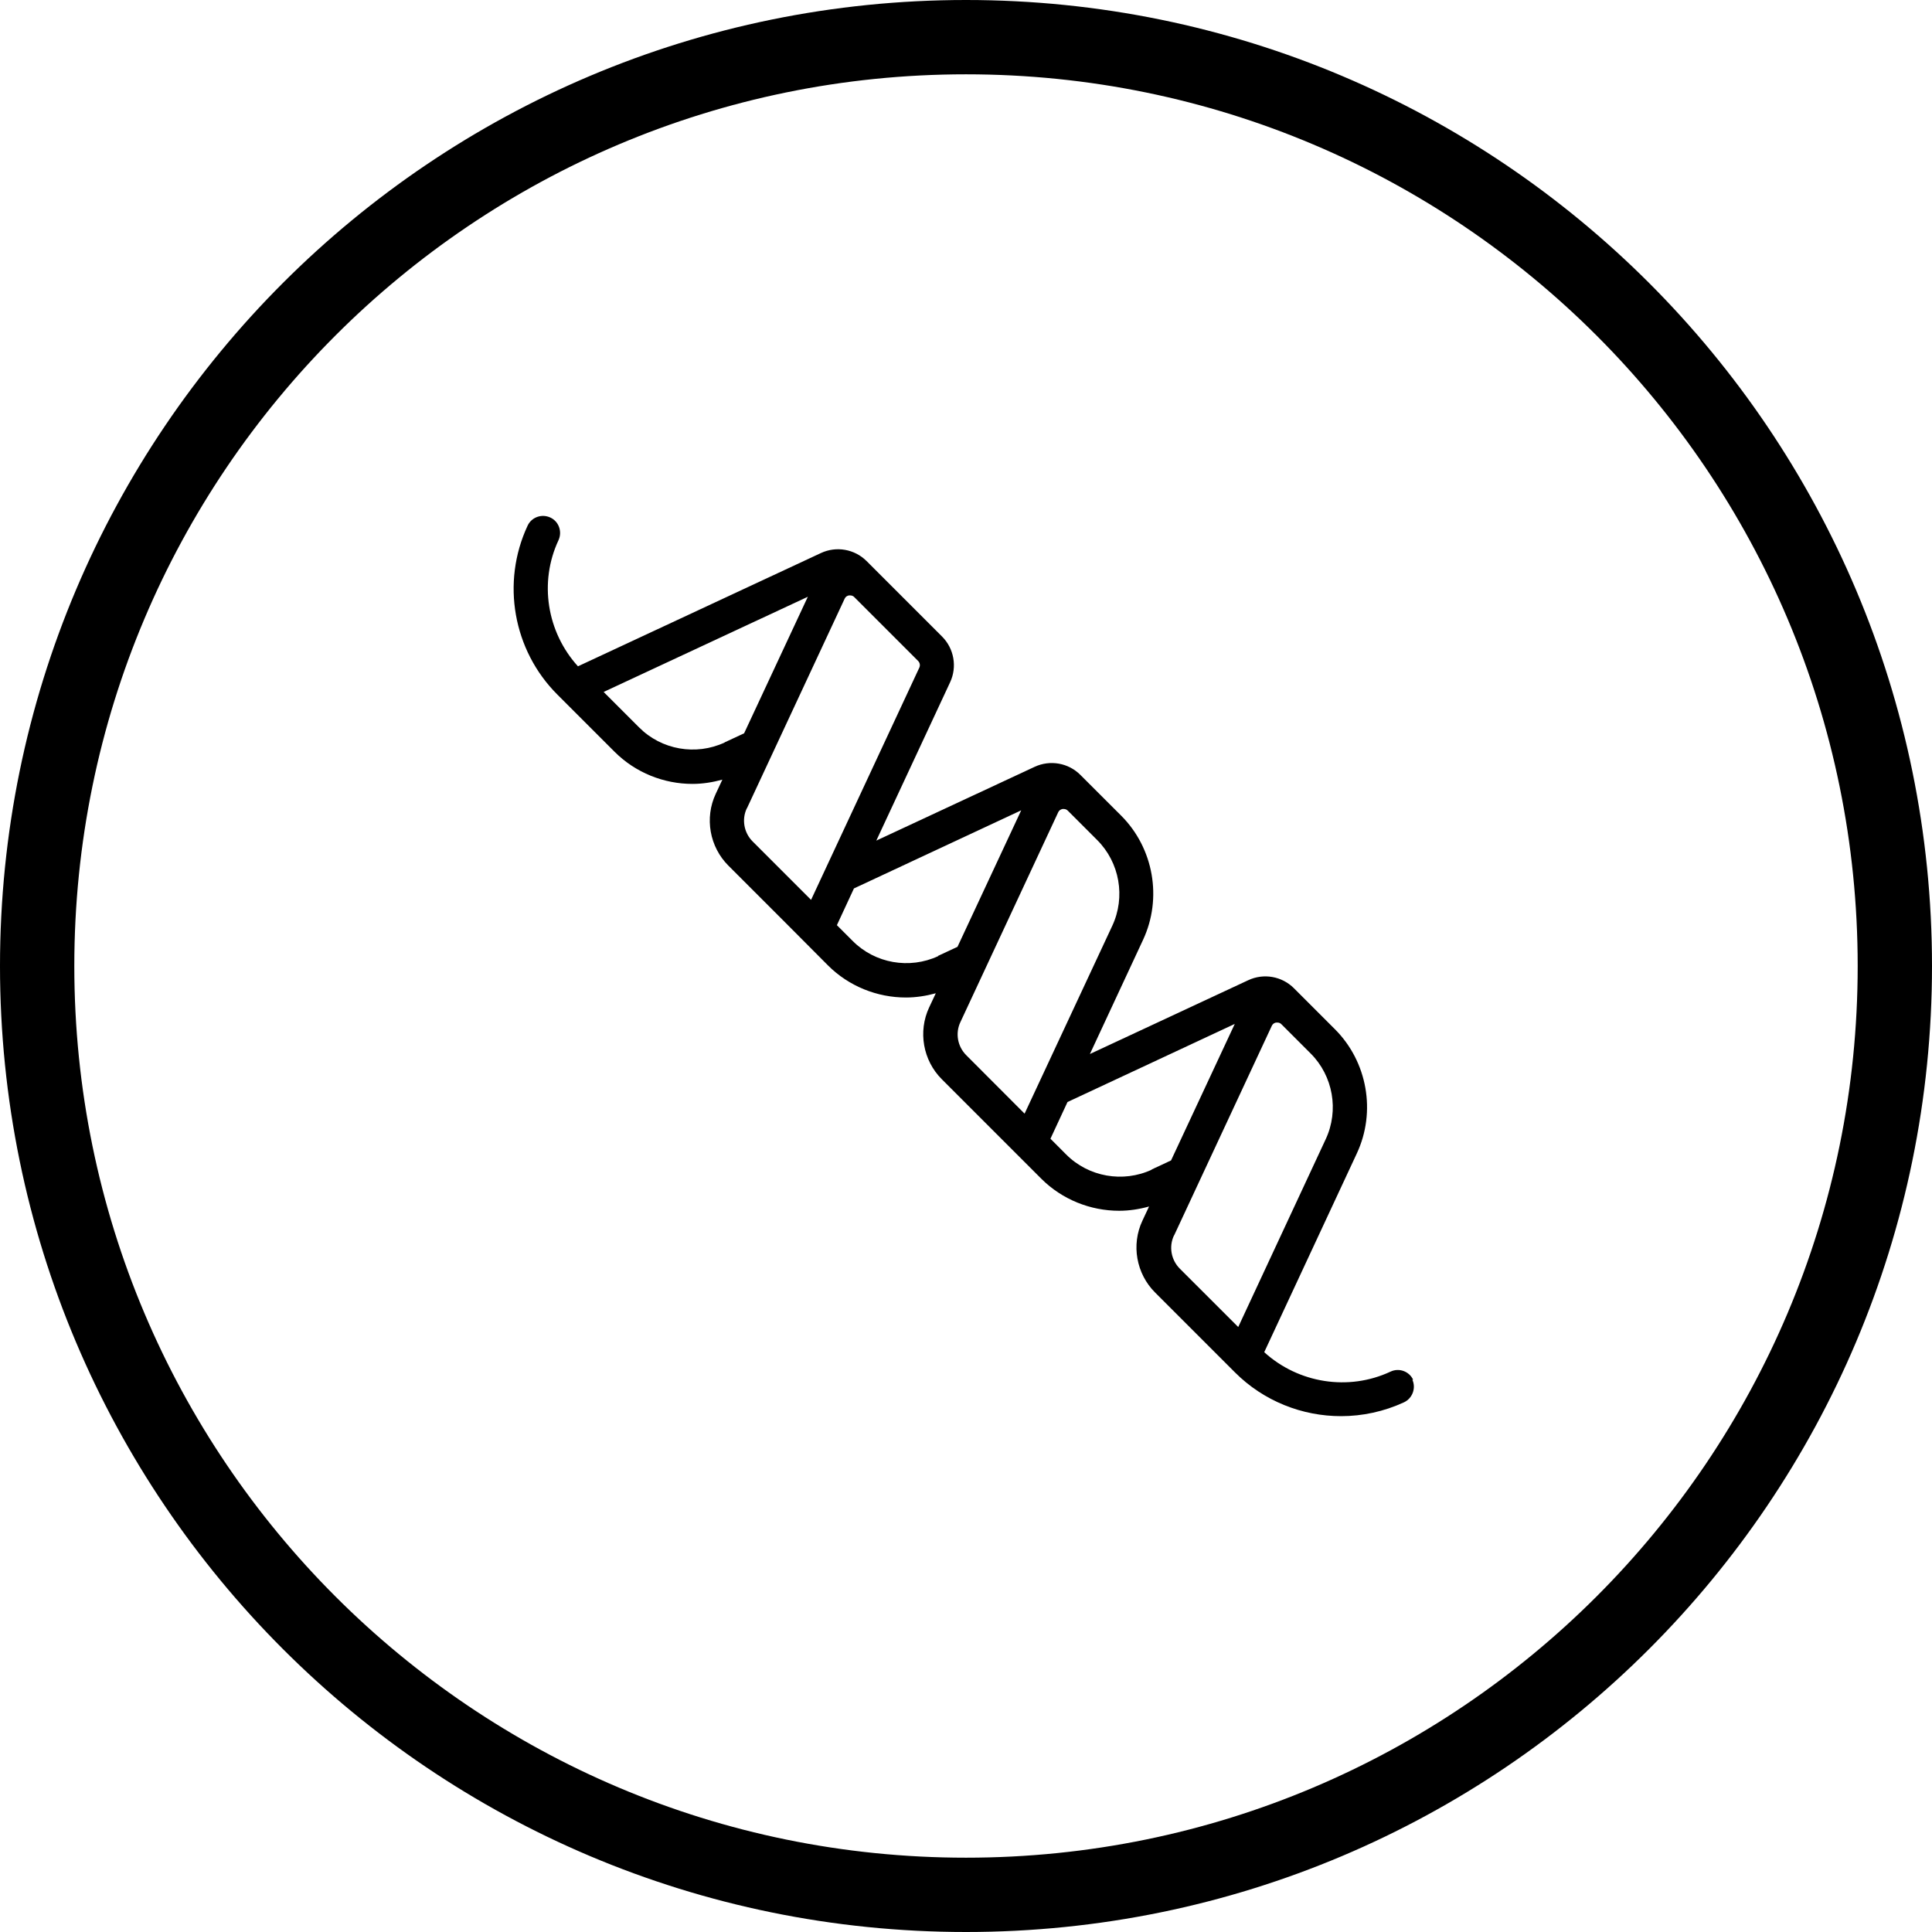
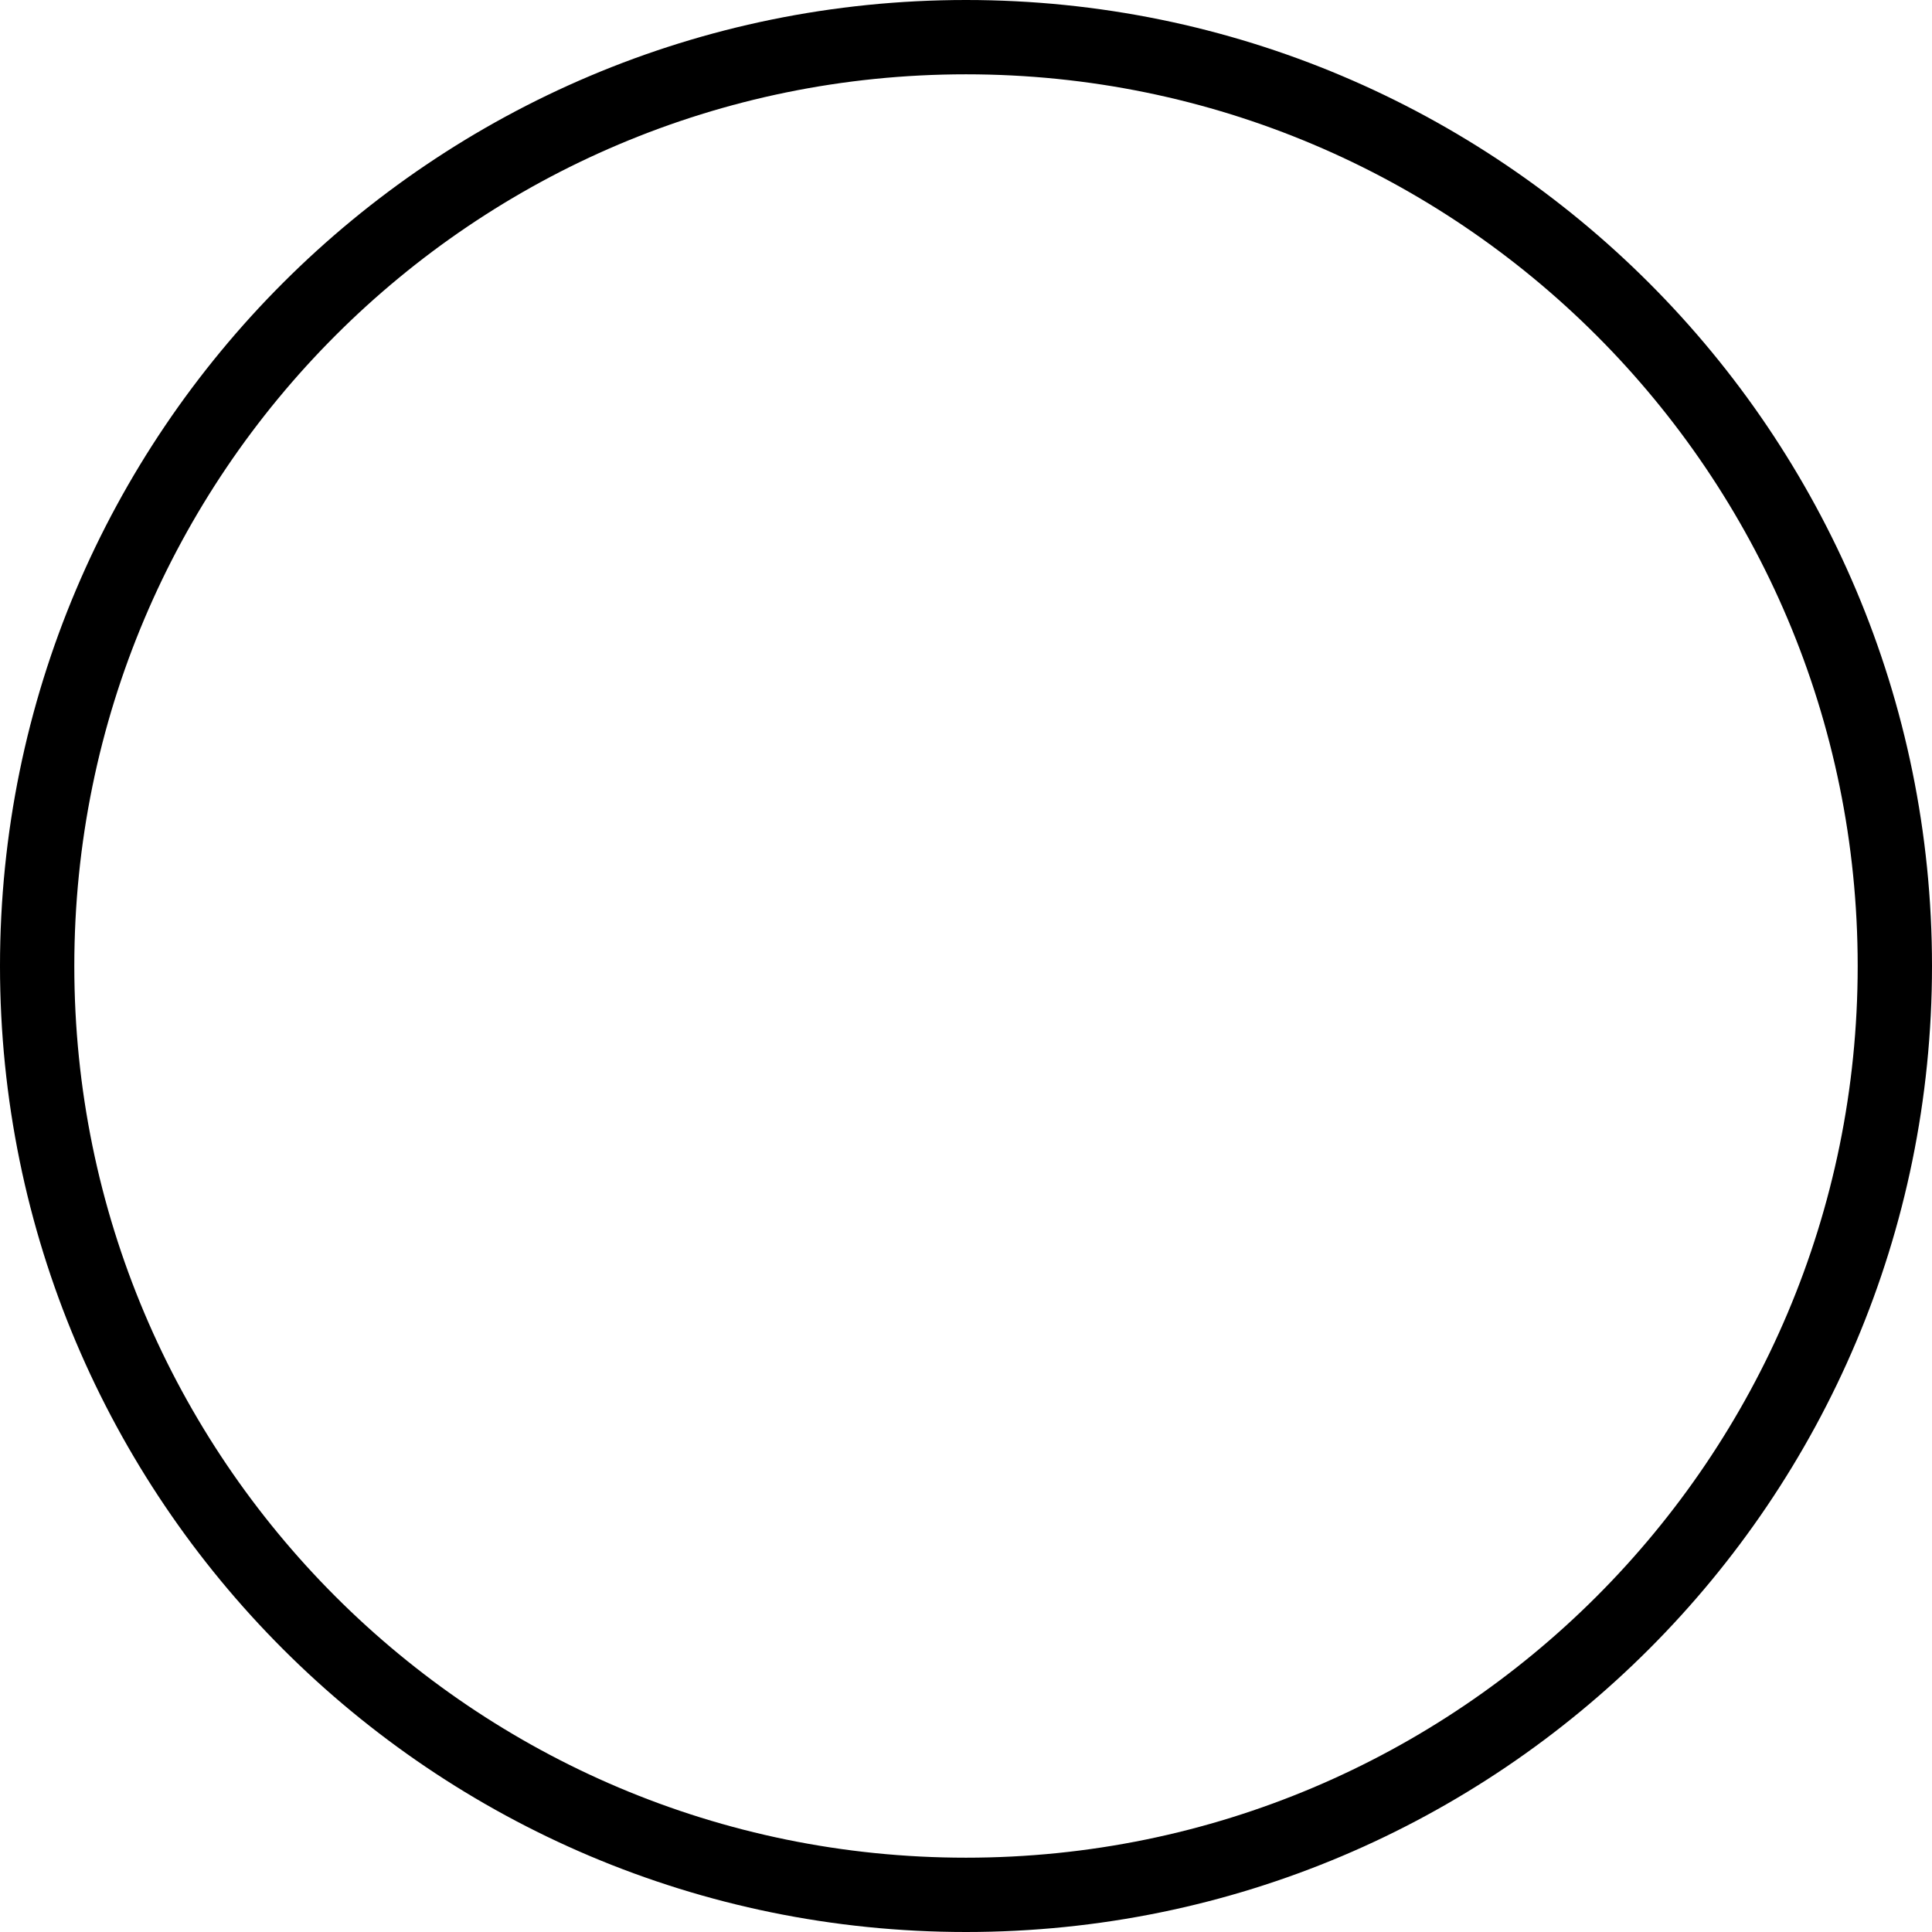
<svg xmlns="http://www.w3.org/2000/svg" version="1.1" id="Layer_1" x="0px" y="0px" width="52px" height="52px" viewBox="0 0 52 52" enable-background="new 0 0 52 52" xml:space="preserve">
  <path fill="none" stroke="#000000" stroke-width="2" d="M26,1L26,1c13.807,0,25,11.193,25,25l0,0c0,13.807-11.193,25-25,25l0,0  C12.193,51,1,39.807,1,26l0,0C1,12.193,12.193,1,26,1z" />
-   <path d="M38.036,37.139c-0.105-0.23-0.382-0.331-0.611-0.221c-1.132,0.529-2.479,0.313-3.398-0.524l2.492-5.349  c0.524-1.122,0.285-2.469-0.589-3.343l-1.104-1.104c-0.322-0.322-0.813-0.41-1.228-0.216l-4.263,1.987l1.43-3.072  c0.524-1.122,0.285-2.47-0.588-3.343l-1.1-1.099c-0.322-0.322-0.814-0.409-1.229-0.216l-4.262,1.986l1.987-4.263  c0.193-0.414,0.105-0.906-0.216-1.228l-2.033-2.033c-0.322-0.322-0.814-0.409-1.228-0.216l-6.54,3.049  c-0.837-0.92-1.053-2.263-0.524-3.394c0.106-0.23,0.009-0.506-0.221-0.611c-0.23-0.106-0.506-0.009-0.611,0.221  c-0.713,1.527-0.391,3.353,0.8,4.543l1.541,1.541c0.566,0.566,1.329,0.865,2.097,0.865c0.271,0,0.538-0.042,0.805-0.115  l-0.179,0.382c-0.304,0.648-0.166,1.426,0.34,1.932l1.582,1.582l1.099,1.104c0.565,0.565,1.329,0.864,2.097,0.864  c0.271,0,0.538-0.041,0.805-0.114l-0.179,0.381c-0.303,0.648-0.166,1.426,0.34,1.932l2.677,2.677  c0.565,0.565,1.328,0.864,2.097,0.864c0.271,0,0.538-0.041,0.805-0.115l-0.179,0.382c-0.305,0.648-0.166,1.426,0.34,1.932  l2.152,2.152c0.772,0.772,1.807,1.177,2.855,1.177c0.575,0,1.154-0.124,1.692-0.372c0.229-0.106,0.331-0.382,0.226-0.611  L38.036,37.139z M19.503,19.985c-0.772,0.359-1.702,0.198-2.304-0.409l-0.952-0.952l5.496-2.562l-1.715,3.675l-0.524,0.244V19.985z   M20.106,21.751l2.626-5.633c0.032-0.069,0.087-0.088,0.12-0.092h0.032c0.032,0,0.079,0.009,0.115,0.051l1.71,1.71  c0.051,0.051,0.064,0.124,0.032,0.188l-2.911,6.245l-1.573-1.573c-0.234-0.234-0.299-0.593-0.156-0.892L20.106,21.751z   M25.252,25.734c-0.773,0.359-1.702,0.198-2.304-0.41l-0.423-0.423l0.459-0.989l4.502-2.102l-1.715,3.674l-0.524,0.244  L25.252,25.734z M25.854,27.5l2.626-5.634c0.031-0.069,0.092-0.087,0.119-0.092h0.032c0.032,0,0.078,0.009,0.114,0.05l0.787,0.787  c0.603,0.603,0.768,1.531,0.404,2.309l-2.359,5.054L26.006,28.4c-0.234-0.234-0.299-0.593-0.156-0.892L25.854,27.5z M31,31.482  c-0.772,0.358-1.701,0.197-2.305-0.41l-0.422-0.423l0.459-0.988l4.502-2.102l-1.715,3.674l-0.523,0.244L31,31.482z M31.603,33.248  l2.626-5.634c0.032-0.069,0.087-0.087,0.119-0.092h0.032c0.032,0,0.078,0.009,0.115,0.051l0.782,0.782  c0.602,0.602,0.768,1.531,0.404,2.308l-2.354,5.054l-1.573-1.572c-0.234-0.234-0.299-0.594-0.156-0.893L31.603,33.248z" />
</svg>